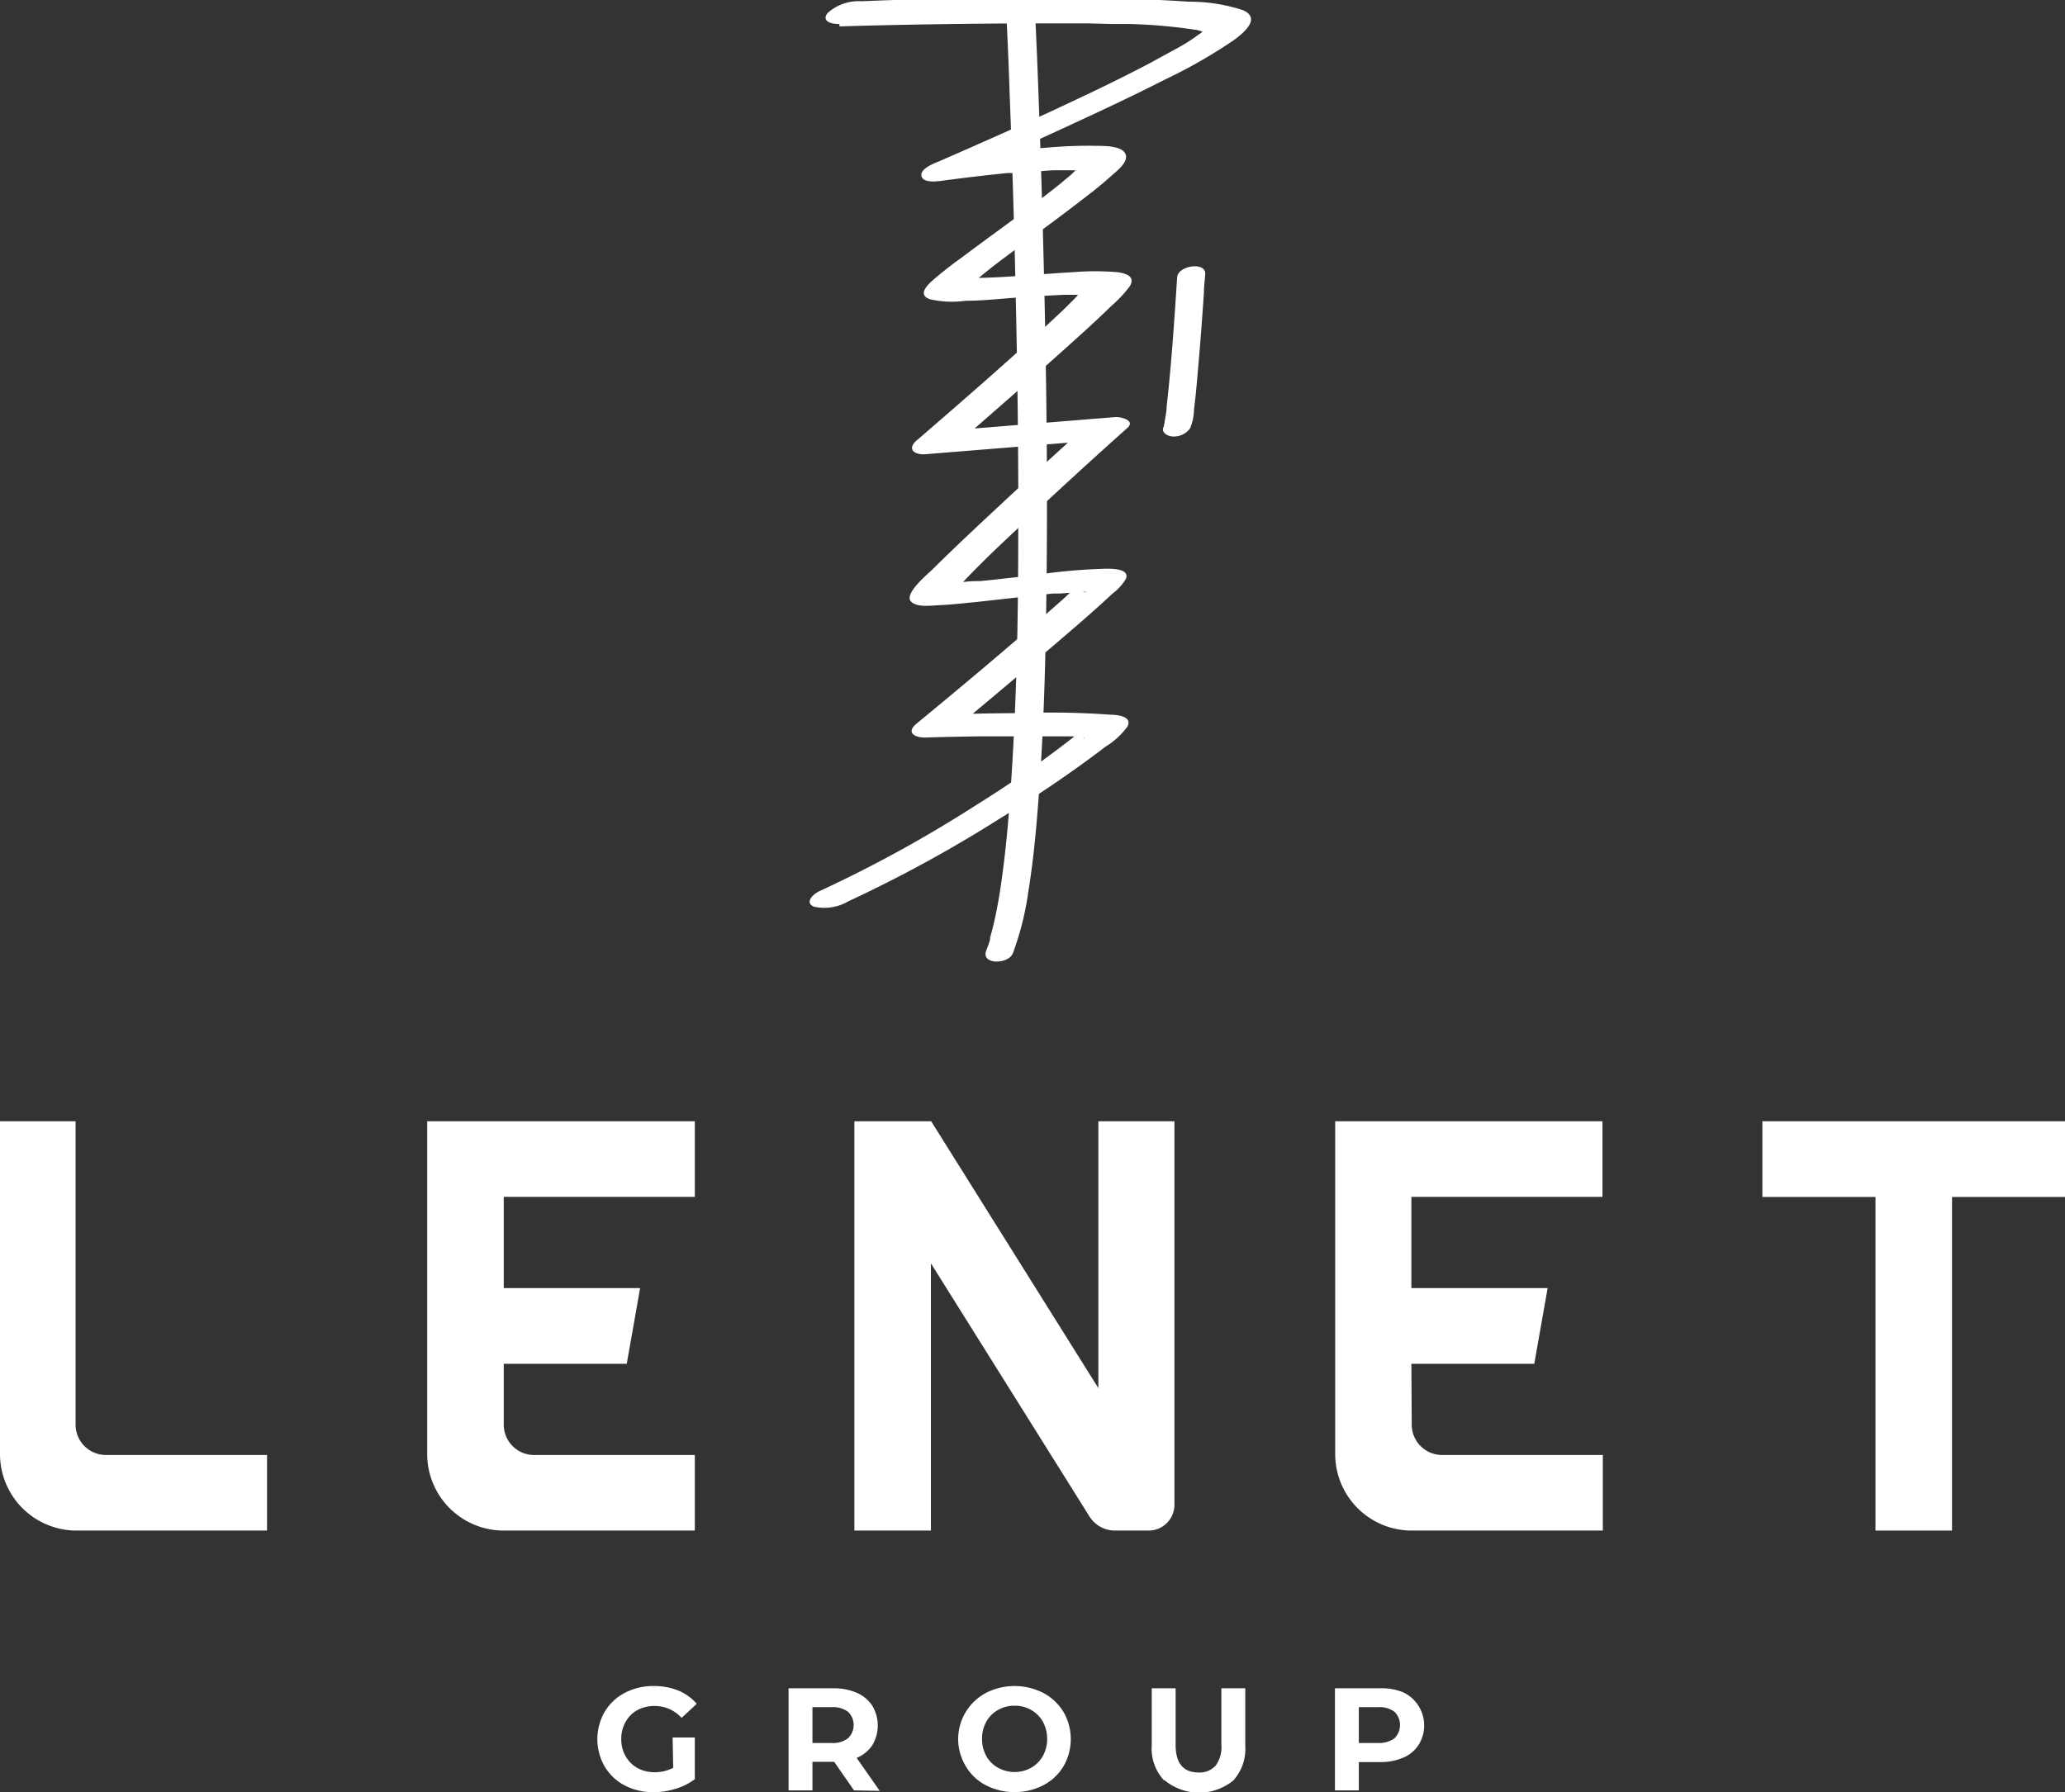
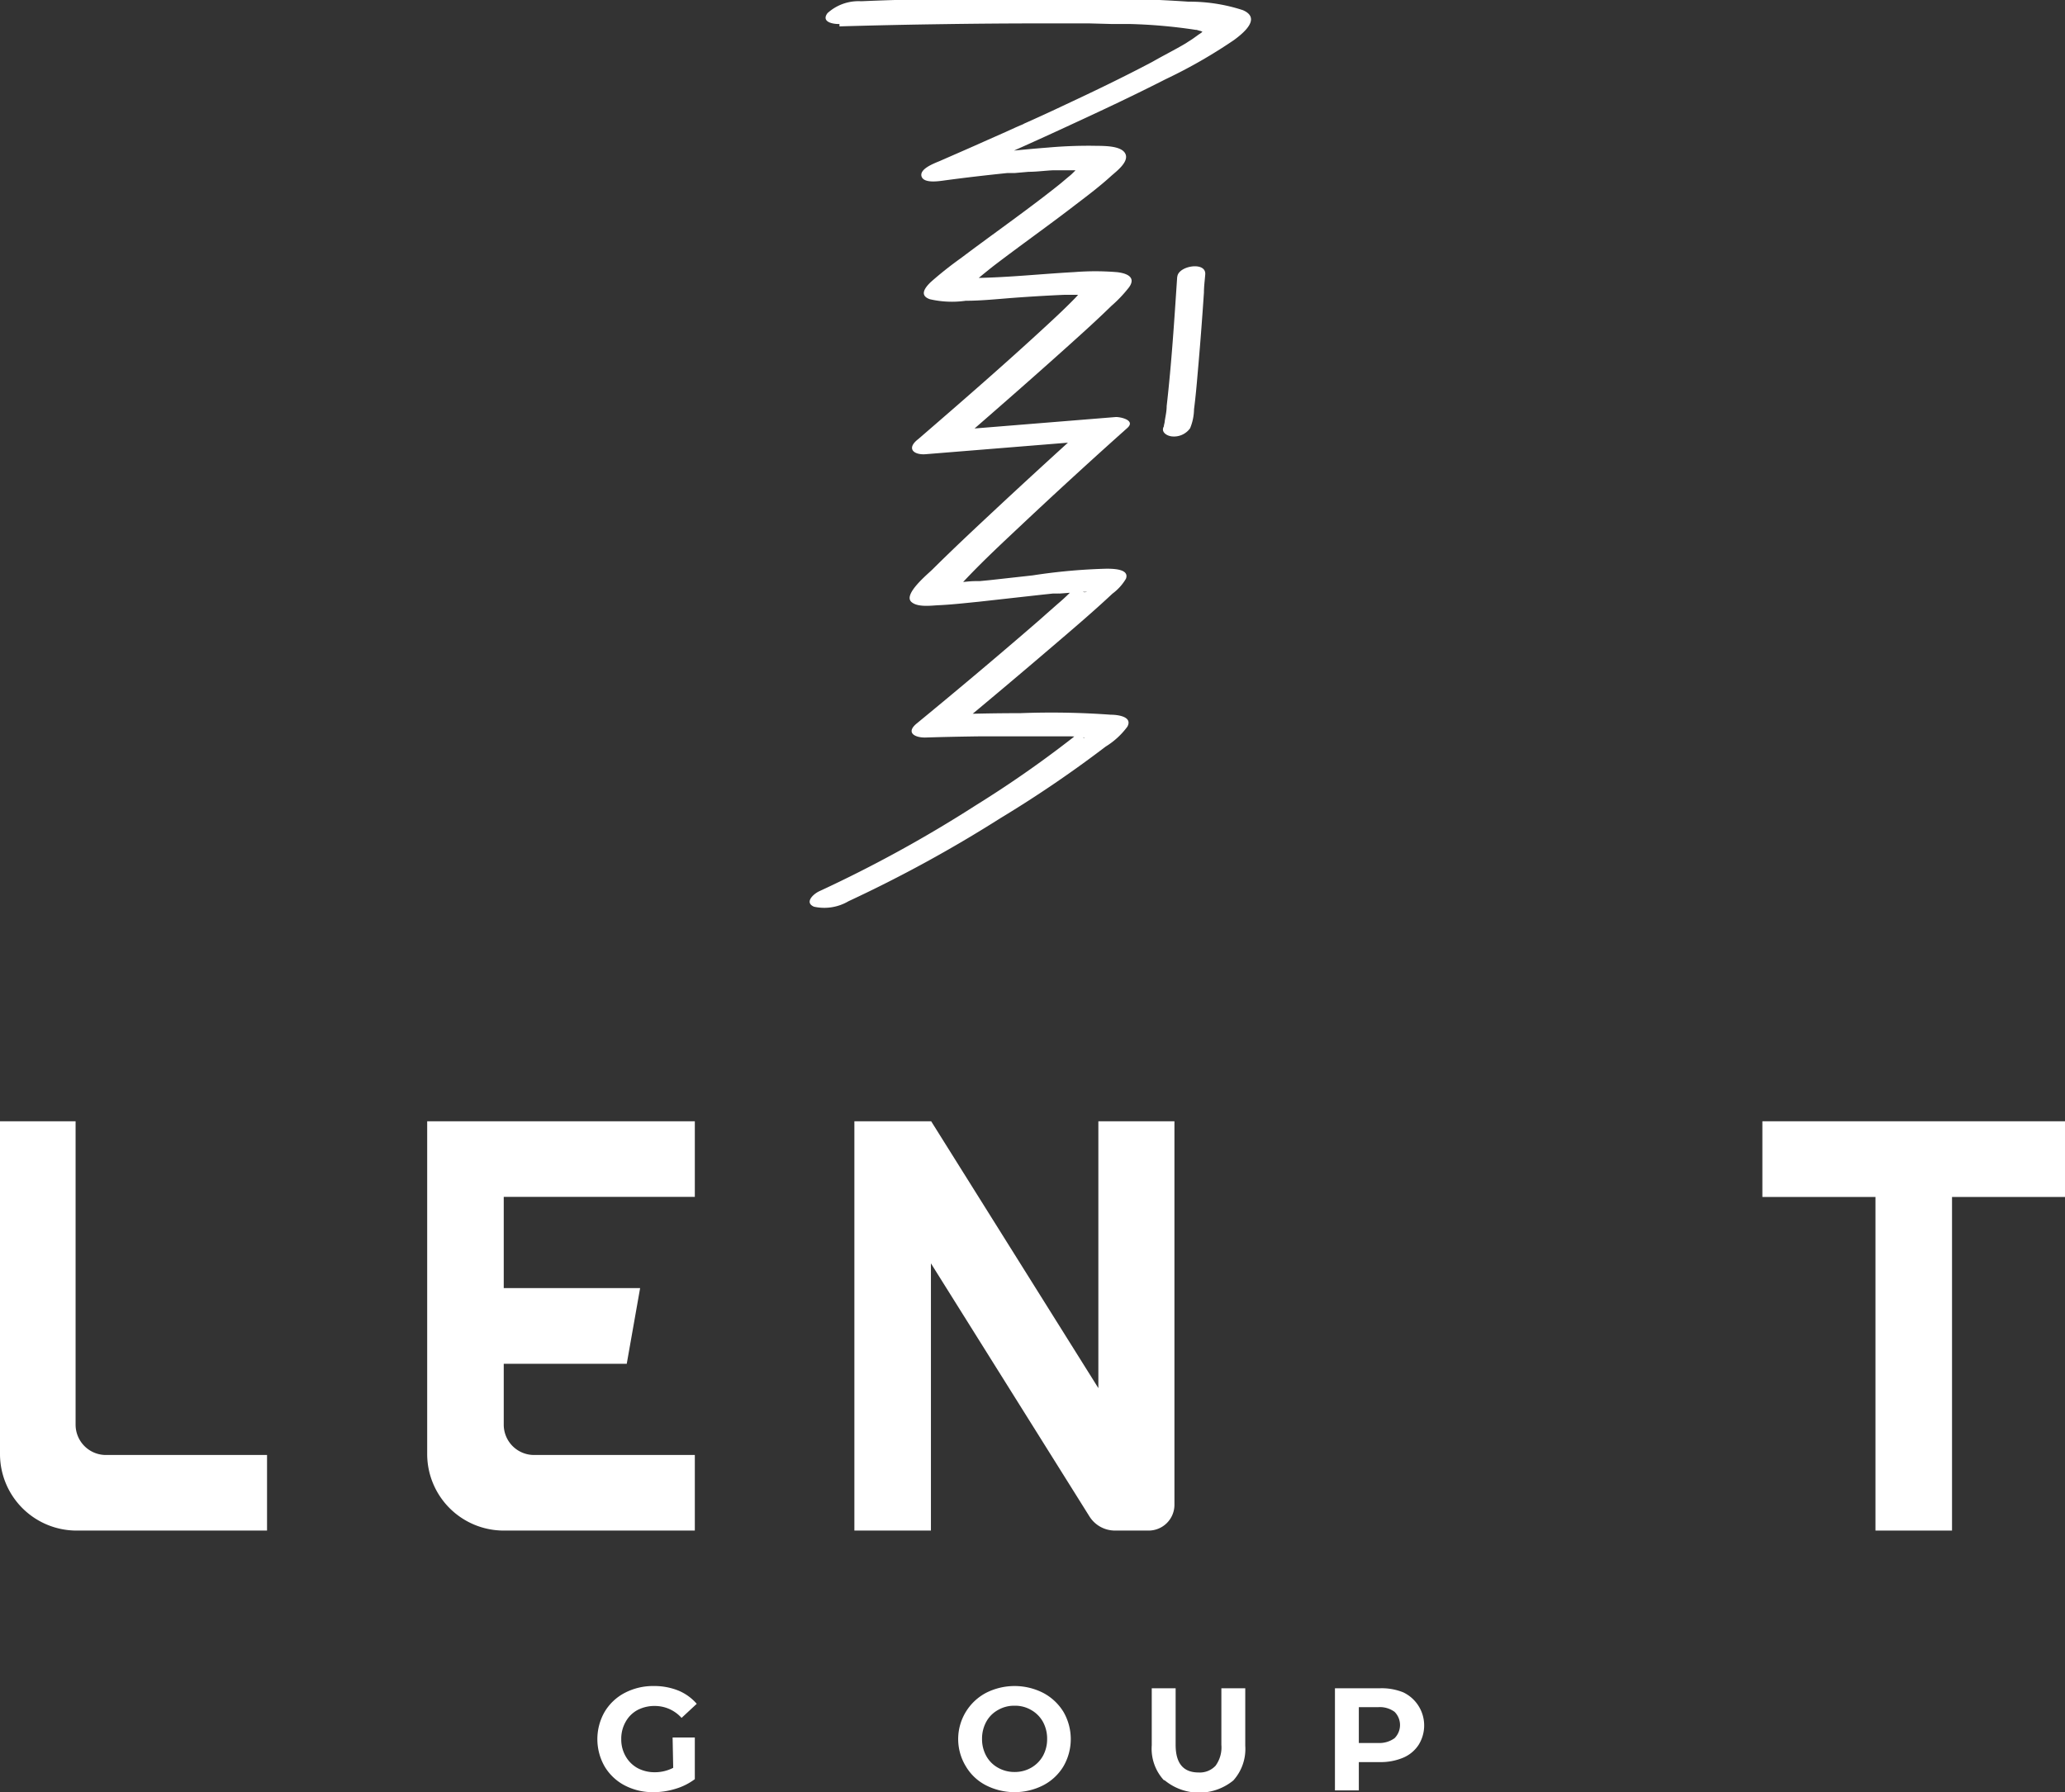
<svg xmlns="http://www.w3.org/2000/svg" id="Livello_1" data-name="Livello 1" viewBox="0 0 172.91 150.1">
  <rect x="0" y="0" width="172.91" height="150.1" fill="#333333" stroke="none" />
  <defs>
    <style>.cls-1{fill:#fff;}</style>
  </defs>
  <path class="cls-1" d="M515.15,331.92V306.51h-6.33v27.87a6.41,6.41,0,0,0,6.41,6.41h15.95v-6.33H517.69A2.54,2.54,0,0,1,515.15,331.92Z" transform="translate(-508.82 -212.6)" />
  <polygon class="cls-1" points="172.91 93.91 147.57 93.91 147.57 100.25 157.04 100.25 157.04 128.19 163.45 128.19 163.45 100.25 172.91 100.25 172.91 93.91" />
  <path class="cls-1" d="M551,326.82h10.3l1.12-6.34H551v-7.64h16v-6.33H544.59v27.87a6.41,6.41,0,0,0,6.41,6.41h16v-6.33H553.54a2.54,2.54,0,0,1-2.54-2.54Z" transform="translate(-508.82 -212.6)" />
-   <path class="cls-1" d="M627,326.82h10.29l1.12-6.34H627v-7.64h16v-6.33H620.62v27.87a6.41,6.41,0,0,0,6.41,6.41h16v-6.33H629.56a2.54,2.54,0,0,1-2.53-2.54Z" transform="translate(-508.82 -212.6)" />
  <path class="cls-1" d="M600.79,306.51v22.35l-14-22.35h-6.43v34.28h6.41V318.41l13.27,21.19a2.52,2.52,0,0,0,2.14,1.19H605a2.16,2.16,0,0,0,2.16-2.16V306.51Z" transform="translate(-508.82 -212.6)" />
  <path class="cls-1" d="M565.14,358.12H567v3.49a5.13,5.13,0,0,1-1.62.81,6.2,6.2,0,0,1-1.85.28,5.07,5.07,0,0,1-2.41-.57,4.24,4.24,0,0,1-1.67-1.58,4.6,4.6,0,0,1,0-4.58,4.25,4.25,0,0,1,1.69-1.59,5.13,5.13,0,0,1,2.43-.57,5.42,5.42,0,0,1,2.05.38,4.12,4.12,0,0,1,1.54,1.11l-1.27,1.18a3,3,0,0,0-2.22-1,3.07,3.07,0,0,0-1.47.34,2.5,2.5,0,0,0-1,1,2.85,2.85,0,0,0-.36,1.44,2.8,2.8,0,0,0,.36,1.42,2.59,2.59,0,0,0,1,1,3,3,0,0,0,1.44.35,3.32,3.32,0,0,0,1.55-.37Z" transform="translate(-508.82 -212.6)" />
-   <path class="cls-1" d="M580.33,362.55l-1.66-2.39h-1.82v2.39h-2V354h3.72a4.82,4.82,0,0,1,2,.38,3,3,0,0,1,1.29,1.08,3.21,3.21,0,0,1,0,3.31,2.89,2.89,0,0,1-1.31,1.06l1.93,2.76Zm-.5-6.58a2.08,2.08,0,0,0-1.36-.39h-1.62v3h1.62a2,2,0,0,0,1.36-.4,1.53,1.53,0,0,0,0-2.21Z" transform="translate(-508.82 -212.6)" />
  <path class="cls-1" d="M591.37,362.12a4.16,4.16,0,0,1-1.68-1.59,4.38,4.38,0,0,1,1.68-6.14,5.28,5.28,0,0,1,4.81,0,4.39,4.39,0,0,1,1.69,1.59,4.55,4.55,0,0,1,0,4.55,4.25,4.25,0,0,1-1.69,1.59,5.28,5.28,0,0,1-4.81,0Zm3.78-1.46a2.61,2.61,0,0,0,1-1,2.9,2.9,0,0,0,.35-1.42,2.94,2.94,0,0,0-.35-1.43,2.58,2.58,0,0,0-1-1,2.64,2.64,0,0,0-1.37-.35,2.67,2.67,0,0,0-1.38.35,2.49,2.49,0,0,0-1,1,2.94,2.94,0,0,0-.35,1.43,2.9,2.9,0,0,0,.35,1.42,2.51,2.51,0,0,0,1,1,2.77,2.77,0,0,0,1.38.35A2.74,2.74,0,0,0,595.15,360.66Z" transform="translate(-508.82 -212.6)" />
  <path class="cls-1" d="M606.26,361.68a3.9,3.9,0,0,1-1-2.91V354h2v4.74q0,2.31,1.92,2.31a1.8,1.8,0,0,0,1.42-.56,2.59,2.59,0,0,0,.49-1.75V354h2v4.81a3.94,3.94,0,0,1-1,2.91,4.53,4.53,0,0,1-5.73,0Z" transform="translate(-508.82 -212.6)" />
  <path class="cls-1" d="M626.32,354.34a3.07,3.07,0,0,1,1.29,4.39,2.87,2.87,0,0,1-1.29,1.08,4.83,4.83,0,0,1-2,.37H622.6v2.37h-2V354h3.72A4.82,4.82,0,0,1,626.32,354.34Zm-.73,3.84a1.56,1.56,0,0,0,0-2.21,2.09,2.09,0,0,0-1.37-.39H622.6v3h1.62A2.15,2.15,0,0,0,625.59,358.18Z" transform="translate(-508.82 -212.6)" />
  <path class="cls-1" d="M579.11,214.81q4.42-.13,8.85-.19,4-.06,8-.06l4.07,0,1.86.05h.69s-.31,0-.11,0l.92,0a43.73,43.73,0,0,1,5.48.48c.38.06-.29-.1.1,0l.35.1c.08,0,.15.07.23.09s-.25-.16,0,0-.09-.19,0-.06.06-.25,0,0,.22-.19,0,0a1.88,1.88,0,0,0-.24.25c.26-.32.09-.09-.09,0l-.43.31c-.15.11-.31.21-.47.31l-.23.15,0,0c-.91.54-1.84,1-2.78,1.54-2.38,1.26-4.81,2.43-7.25,3.57q-1.81.86-3.66,1.68c.37-.16.05,0-.12.06l-.39.17-.88.4-1.58.7c-1.31.59-2.63,1.16-3.95,1.74l-.2.08c-.36.16-1.46.59-1.3,1.18s1.32.43,1.72.38c1.82-.25,3.65-.46,5.49-.65.22,0-.12,0-.14,0l.31,0,.45,0,1.14-.1c.69,0,1.38-.1,2.08-.13l.89,0h.35c.08,0,.61,0,.31,0s.1,0,.16,0l.25,0c.09,0,.18,0,.26,0s-.32-.12-.07,0-.07-.08-.11-.15c.08.15,0-.31,0,0,0-.11.21-.23,0-.07a.93.93,0,0,0-.13.15c-.11.13-.24.25-.36.37l-.12.11c.18-.16-.11.1-.16.13l-.64.54c-.49.4-1,.79-1.49,1.17-2.27,1.74-4.61,3.39-6.89,5.11a30.76,30.76,0,0,0-2.52,2c-.47.45-1,1.12-.08,1.44a8.22,8.22,0,0,0,3,.13c1.35,0,2.71-.15,4.06-.25s2.83-.19,4.25-.25c.51,0,1,0,1.55,0s-.32,0-.06,0l.25,0c.43,0-.19-.11,0,0-.22-.11-.29-.21-.27-.41,0,.18.21-.22,0,0s-.4.46-.6.67c-.72.74-1.47,1.45-2.23,2.15-3.47,3.22-7.11,6.38-10.81,9.58l-.24.2c-.85.74-.19,1.24.76,1.16l12.34-1,1.76-.15-1-.9q-3.84,3.47-7.62,7c-1.66,1.55-3.31,3.1-4.92,4.7-.38.38-2.47,2.08-1.77,2.72.51.47,1.64.31,2.26.28,1.12-.05,2.24-.18,3.36-.29l3.59-.4,1.8-.2.85-.09.41,0c.56-.06-.21,0,.13,0,.17,0,2.27-.19,2.28-.14s-.53-.05-.24,0,0,.06-.22-.06a.49.49,0,0,1-.27-.47c0,.08.24-.25,0-.1a2.5,2.5,0,0,0-.22.24c-.47.5-1,1-1.5,1.42l-.34.3-.58.51c-.45.41-.91.8-1.37,1.2-3.14,2.71-6.32,5.38-9.51,8-.91.76-.13,1.18.76,1.16,1.55-.05,3.09-.08,4.64-.1,1.34,0,2.67,0,4,0h1.93l.78,0h.24s-.35,0-.15,0h.38c.4,0,.8,0,1.2.09l.18,0c.2,0,.06.08,0,0s-.18-.07,0,0c0,0-.19-.09-.23-.18s-.05-.32-.06-.25c0-.08.23-.25.09-.16a1.48,1.48,0,0,0-.24.26c-.16.16.26-.22.06-.06l-.19.16c-.17.15-.35.3-.54.44a92.11,92.11,0,0,1-7.84,5.45,108.93,108.93,0,0,1-13.14,7.22c-.52.24-1.27.95-.45,1.3a4,4,0,0,0,2.89-.46,111.77,111.77,0,0,0,12.71-6.95,99.4,99.4,0,0,0,8.82-6,6.47,6.47,0,0,0,1.82-1.67c.46-.85-.82-1-1.39-1a68.44,68.44,0,0,0-7.58-.13q-3.1,0-6.21.12l.76,1.15q4.14-3.43,8.24-6.94c1.66-1.42,3.33-2.84,4.93-4.34a4.22,4.22,0,0,0,1.13-1.25c.31-.83-1.09-.83-1.56-.84a48.54,48.54,0,0,0-6.25.56l-3.61.4-.83.08c-.47.05.44,0,0,0l-.37,0c-.47,0-.93.08-1.4.1l-.49,0c-.5,0,.35.05,0,0s.31.12.12,0c.28.14.36.29.34.45,0-.12-.23.26-.05.07a2.11,2.11,0,0,0,.19-.23c.2-.24.41-.46.63-.69,1.41-1.48,2.91-2.88,4.4-4.28q4.43-4.17,9-8.25c.73-.66-.64-.94-1-.91l-12.34,1-1.76.15.76,1.15c3.45-3,6.89-6,10.27-9.06.92-.83,1.83-1.67,2.72-2.54a11,11,0,0,0,1.49-1.57c.63-.88-.25-1.19-1.05-1.27a22.15,22.15,0,0,0-3.55,0c-2.75.15-5.5.45-8.25.49H590c-.35,0,.12,0,.09,0a1.64,1.64,0,0,0-.44,0,.54.54,0,0,1,.53.29c.06.18-.2.39,0,.25a4.11,4.11,0,0,0,.3-.29c.16-.17-.26.21-.06.05l.29-.25q.6-.5,1.23-1c2.32-1.78,4.71-3.46,7-5.23,1-.76,2-1.52,2.92-2.36.4-.36,1.41-1.1,1.23-1.76-.24-.84-2-.75-2.68-.77a38.2,38.2,0,0,0-3.86.15c-2.61.2-5.22.5-7.82.84l-.46.06.42,1.55q5.08-2.17,10.11-4.51c2.56-1.18,5.12-2.39,7.63-3.67a42.55,42.55,0,0,0,5.72-3.28c.83-.61,2.29-1.83.74-2.5a14.35,14.35,0,0,0-4.56-.71c-5.38-.37-10.79-.32-16.18-.26-3.71,0-7.42.06-11.12.22h-.19a3.86,3.86,0,0,0-2.73,1c-.56.75.48.93,1,.91Z" transform="translate(-508.82 -212.6)" />
-   <path class="cls-1" d="M593.08,213.73q.17,3.35.28,6.69.32,8.24.5,16.47c.16,7,.25,13.94.22,20.9,0,6.65-.14,13.31-.57,19.94-.17,2.64-.38,5.28-.73,7.91-.14,1.07-.3,2.14-.51,3.2-.09.44-.18.88-.29,1.32-.05.19-.09.38-.15.58s-.05.19-.08.29-.07.24,0,.16a9.9,9.9,0,0,1-.34,1c-.49,1.23,1.84,1.2,2.22.25a24.32,24.32,0,0,0,1.29-5.12c.4-2.46.64-4.94.83-7.42.51-6.48.65-13,.71-19.48.07-7,0-14.06-.14-21.08q-.18-8.72-.49-17.41c-.1-2.74-.2-5.49-.34-8.23v-.12c-.06-1.2-2.41-.83-2.36.19Z" transform="translate(-508.82 -212.6)" />
  <path class="cls-1" d="M607.39,235.79c-.24,3.61-.47,7.23-.88,10.82,0,.41-.09.82-.16,1.24,0,.13-.05.26-.07.39s0,0,0,.06c-.29.49.25.81.67.85a1.66,1.66,0,0,0,1.52-.68,4.31,4.31,0,0,0,.33-1.59c.13-1,.22-2,.31-3.07.2-2.24.37-4.47.52-6.71,0-.51.07-1,.11-1.53.07-1.1-2.28-.71-2.34.22Z" transform="translate(-508.82 -212.6)" />
</svg>